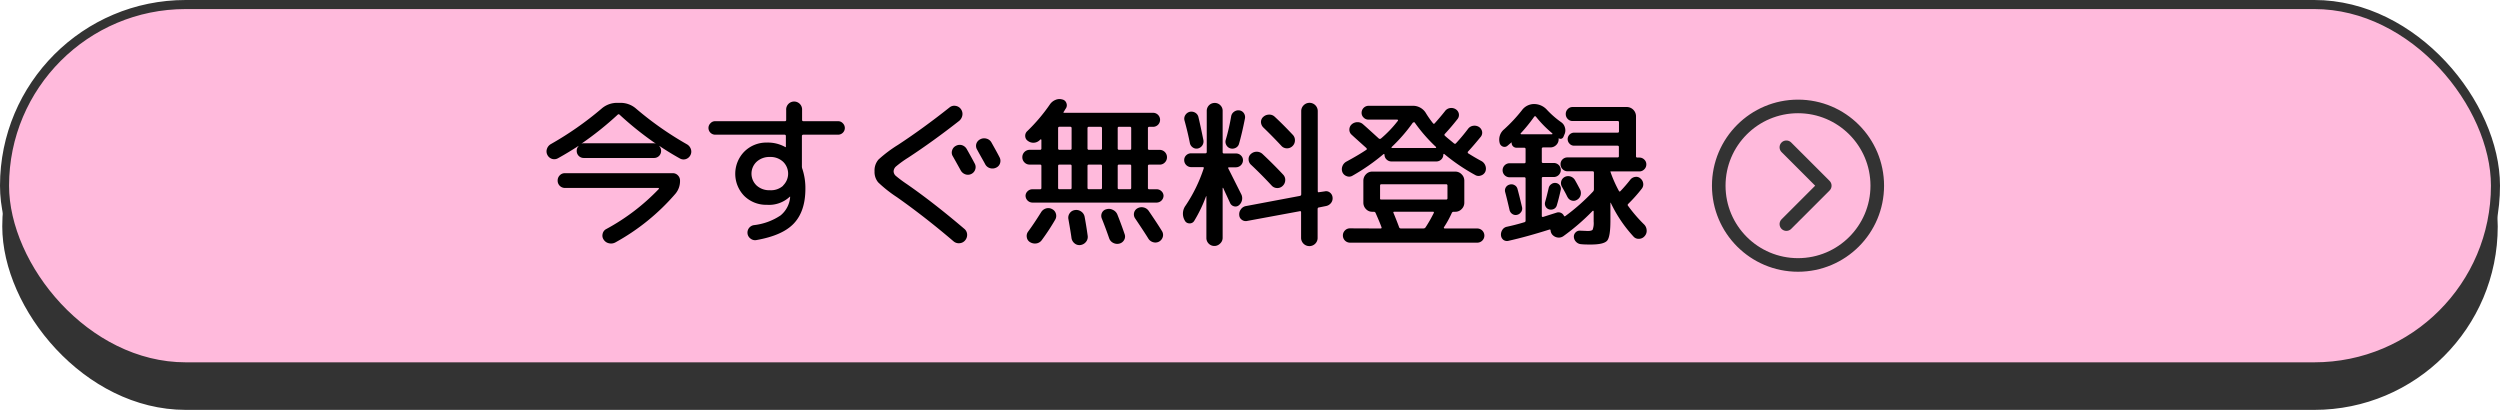
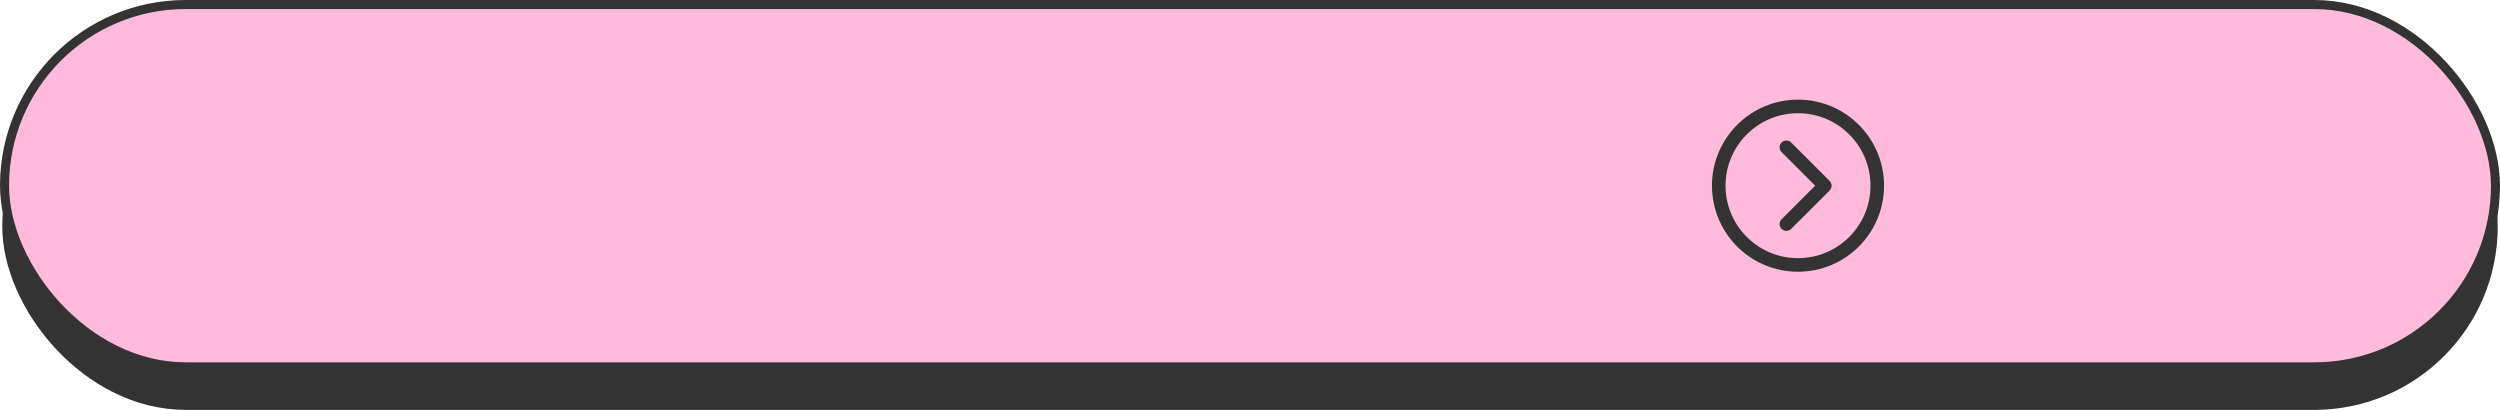
<svg xmlns="http://www.w3.org/2000/svg" viewBox="0 0 552 90.5">
  <defs>
    <style>.cls-2{fill:#ffbadc}.cls-6{fill:none;stroke:#333;stroke-linecap:round;stroke-linejoin:round;stroke-width:3px}</style>
  </defs>
  <g style="isolation:isolate">
    <g id="レイヤー_2" data-name="レイヤー 2">
      <g id="レイヤー_2-2" data-name="レイヤー 2">
        <rect class="cls-2" x="1" y="10" width="550" height="80" rx="40" />
        <rect x="1" y="10" width="550" height="80" rx="40" stroke-miterlimit="10" fill="none" stroke="#333" />
        <rect x="1" y="10" width="550" height="80" rx="40" style="mix-blend-mode:multiply" fill="#333" />
        <rect class="cls-2" x="1" y="1" width="550" height="80" rx="40" />
        <rect x="1" y="1" width="550" height="80" rx="40" stroke-width="2" stroke-miterlimit="10" fill="none" stroke="#333" />
        <circle class="cls-6" cx="397" cy="41" r="17.5" />
        <path class="cls-6" d="M394.43 32.52l8.48 8.48-8.48 8.48" />
-         <path d="M123.2 34.94a1.65 1.65 0 01-1.32.14 1.74 1.74 0 01-1-.84 1.69 1.69 0 01-.12-1.35 1.9 1.9 0 01.86-1.07A72 72 0 00132.81 24a5.19 5.19 0 013.47-1.29h.72a5.19 5.19 0 013.46 1.29 72.1 72.1 0 0011.23 7.87 1.9 1.9 0 01.86 1.07 1.69 1.69 0 01-.12 1.35 1.74 1.74 0 01-1 .84 1.63 1.63 0 01-1.31-.14q-2.22-1.23-4.53-2.77h-.07a1.47 1.47 0 01.45 1.08 1.54 1.54 0 01-1.57 1.58h-15.48a1.54 1.54 0 01-1.58-1.58 1.47 1.47 0 01.45-1.08h-.07q-2.31 1.5-4.52 2.72zm10.63 15.65a46.76 46.76 0 0011.65-8.88s.05-.06 0-.12-.08-.09-.13-.09h-20.61a1.6 1.6 0 01-1.61-1.61 1.59 1.59 0 01.47-1.18 1.52 1.52 0 011.14-.47h23.79a1.52 1.52 0 011.14.47 1.6 1.6 0 01.48 1.18 4.33 4.33 0 01-1 2.87 48.1 48.1 0 01-13.3 10.78 2 2 0 01-1.41.17 1.82 1.82 0 01-1.15-.8 1.53 1.53 0 01-.23-1.27 1.51 1.51 0 01.77-1.05zm2.59-25.3a70.83 70.83 0 01-8.07 6.45 1.32 1.32 0 01.53-.11h15.44a1.31 1.31 0 01.52.11 70.83 70.83 0 01-8.07-6.45.27.27 0 00-.35 0zm21.48 4.45a1.49 1.49 0 01-1.47-1.47 1.43 1.43 0 01.44-1.05 1.35 1.35 0 011-.46h15.41a.27.27 0 00.31-.31v-2.14a1.76 1.76 0 113.51 0v2.17c0 .19.11.28.32.28h7.68a1.39 1.39 0 011 .46 1.47 1.47 0 01.44 1.05 1.49 1.49 0 01-1.48 1.47h-7.68a.29.29 0 00-.32.32v6.7a1.55 1.55 0 00.11.56 13.44 13.44 0 01.66 4.36c0 3.29-.84 5.84-2.54 7.65s-4.46 3-8.3 3.68a1.58 1.58 0 01-1.26-.32 1.61 1.61 0 01-.67-1.08 1.67 1.67 0 011.4-1.9 13.2 13.2 0 005.88-2.14 5.79 5.79 0 002.12-4v-.14h-.07a6.69 6.69 0 01-5.05 1.79 6.88 6.88 0 01-5-1.95 7 7 0 010-9.79 6.88 6.88 0 015-2 7.88 7.88 0 014.07 1h.11v-2.42a.28.28 0 00-.31-.32zm15 11.23a3.65 3.65 0 000-5.26 4.05 4.05 0 00-2.9-1.05 4.16 4.16 0 00-2.93 1.05 3.6 3.6 0 000 5.26A4.12 4.12 0 00170 42a4 4 0 002.92-1zm25.15 2.57a28.63 28.63 0 01-4.14-3.27 3.55 3.55 0 01-.81-2.45 3.66 3.66 0 01.88-2.6 29.05 29.05 0 014.28-3.22q5.51-3.61 11.4-8.28a1.64 1.64 0 011.3-.35 1.74 1.74 0 011.19.7 1.78 1.78 0 01.34 1.39 2.05 2.05 0 01-.72 1.24q-5.77 4.52-11.23 8.1a24 24 0 00-2.65 1.91 1.53 1.53 0 00-.58 1.11 1.38 1.38 0 00.47 1 27.58 27.58 0 002.44 1.82q5.92 4.11 12.67 9.86a1.71 1.71 0 01.65 1.23 1.86 1.86 0 01-.44 1.34 1.72 1.72 0 01-1.23.63 1.75 1.75 0 01-1.33-.42q-6.31-5.39-12.49-9.74zm15.4-10.64c.8 1.41 1.38 2.47 1.76 3.2a1.58 1.58 0 01.12 1.31 1.65 1.65 0 01-.86 1 1.68 1.68 0 01-1.35.07 1.86 1.86 0 01-1-.87c-.82-1.48-1.4-2.52-1.75-3.13a1.51 1.51 0 01-.14-1.28 1.59 1.59 0 01.84-1 1.73 1.73 0 011.35-.14 1.86 1.86 0 011.03.84zm4.07 3.34c-.37-.71-1-1.76-1.75-3.16a1.63 1.63 0 01-.2-1.32 1.65 1.65 0 01.86-1 1.82 1.82 0 011.41-.14 1.73 1.73 0 011.09.87c.79 1.41 1.38 2.47 1.75 3.2a1.67 1.67 0 01.14 1.33 1.57 1.57 0 01-.88 1 1.86 1.86 0 01-1.37.1 1.74 1.74 0 01-1.05-.88zm9.83.1a1.55 1.55 0 01-1.14-.47 1.6 1.6 0 01-.48-1.18 1.62 1.62 0 011.62-1.61h2.28a.28.28 0 00.31-.32V30.9a.14.14 0 00-.08-.12h-.13l-.21.21a2 2 0 01-2.59.1 1.29 1.29 0 01-.56-1 1.37 1.37 0 01.42-1.11 38.4 38.4 0 005.08-6 2.76 2.76 0 011.2-.93 2.19 2.19 0 011.47-.09 1.19 1.19 0 01.91.78 1.26 1.26 0 01-.1 1.19 3.92 3.92 0 00-.25.39 3.25 3.25 0 01-.24.38c-.1.14-.05.21.14.21h19.72a1.55 1.55 0 010 3.09h-.95a.28.28 0 00-.31.32v4.45a.28.28 0 00.31.32h2.28a1.62 1.62 0 011.62 1.61 1.6 1.6 0 01-.48 1.18 1.55 1.55 0 01-1.14.47h-2.28c-.21 0-.31.1-.31.28v4.85a.27.27 0 00.31.31h1.69a1.5 1.5 0 011 .44 1.4 1.4 0 01.45 1 1.54 1.54 0 01-1.5 1.5h-27.47a1.54 1.54 0 01-1.5-1.5 1.4 1.4 0 01.45-1 1.5 1.5 0 011.05-.44h1.69a.27.27 0 00.31-.31v-4.86c0-.18-.1-.28-.31-.28zm2.52 10.53a1.89 1.89 0 011.07-.84 1.71 1.71 0 011.36.14 1.59 1.59 0 01.84 1 1.63 1.63 0 01-.14 1.31 48.52 48.52 0 01-3 4.57 1.78 1.78 0 01-1.19.7 2.05 2.05 0 01-1.37-.28 1.49 1.49 0 01-.72-1.07 1.6 1.6 0 01.3-1.28q1.27-1.72 2.85-4.25zm3.76-18.56v4.45a.28.28 0 00.31.32h2.36a.28.28 0 00.31-.32v-4.45a.28.28 0 00-.31-.32h-2.36a.28.28 0 00-.31.32zm0 8.31v4.85a.27.27 0 00.31.31h2.36a.27.27 0 00.31-.31v-4.85c0-.18-.1-.28-.31-.28h-2.36c-.21 0-.31.1-.31.28zm3.72 9.76a1.86 1.86 0 011.38.33 1.81 1.81 0 01.76 1.18c.23 1.24.46 2.63.67 4.17a1.72 1.72 0 01-.37 1.34 1.87 1.87 0 01-1.21.7 1.63 1.63 0 01-1.32-.37 1.88 1.88 0 01-.68-1.21c-.07-.59-.3-2-.67-4.11a1.69 1.69 0 01.28-1.33 1.64 1.64 0 011.16-.7zm2.77-18.07v4.45a.29.29 0 00.32.32H243a.29.29 0 00.32-.32v-4.45A.29.29 0 00243 28h-2.52a.29.29 0 00-.36.31zm0 8.31v4.85a.28.28 0 00.32.31H243a.28.28 0 00.32-.31v-4.85c0-.18-.11-.28-.32-.28h-2.52c-.25 0-.36.1-.36.28zm4.18 9.58a1.84 1.84 0 011.4.13 1.92 1.92 0 011 1c.44 1.1 1 2.55 1.61 4.35a1.49 1.49 0 01-.1 1.3 1.64 1.64 0 01-1.06.81 1.93 1.93 0 01-1.35-.16 1.77 1.77 0 01-.89-1q-.81-2.34-1.62-4.35a1.58 1.58 0 01.01-1.28 1.44 1.44 0 011-.8zm2.49-17.89v4.45a.28.28 0 00.31.32h2.39c.19 0 .28-.11.28-.32v-4.45c0-.21-.09-.32-.28-.32h-2.39a.28.28 0 00-.31.32zm0 8.31v4.85a.27.27 0 00.31.31h2.39c.19 0 .28-.1.28-.31v-4.85a.25.25 0 00-.28-.28h-2.39c-.21 0-.31.1-.31.28zm4.35 9.38a1.86 1.86 0 011.35-.2 1.84 1.84 0 011.14.76c1.22 1.78 2.2 3.27 2.95 4.49a1.59 1.59 0 01.16 1.28 1.74 1.74 0 01-.79 1 1.69 1.69 0 01-1.32.15 1.81 1.81 0 01-1.07-.79c-.58-.95-1.56-2.44-2.91-4.45a1.58 1.58 0 01-.25-1.25 1.51 1.51 0 01.74-.99zm18.23 7.8a1.76 1.76 0 01-3-1.25v-9.23h-.07a30.58 30.58 0 01-2.63 5.47 1.14 1.14 0 01-1.07.53 1.12 1.12 0 01-1-.63 3 3 0 01.18-3.3 33.29 33.29 0 004-8.21c.05-.19 0-.28-.21-.28h-2.56a1.55 1.55 0 01-1.54-1.55 1.45 1.45 0 01.45-1.07 1.53 1.53 0 011.09-.43h3.16c.19 0 .28-.11.28-.32v-9.05a1.74 1.74 0 011.75-1.75 1.69 1.69 0 011.25.51 1.67 1.67 0 01.51 1.24v9.09a.28.28 0 00.31.32h2.64a1.49 1.49 0 011.08.43 1.42 1.42 0 01.46 1.07 1.57 1.57 0 01-1.54 1.55h-1.51c-.21 0-.27.09-.18.28q.94 1.86 2.84 5.65a2 2 0 01-.52 2.46 1.16 1.16 0 01-1.07.22 1.27 1.27 0 01-.86-.72l-.76-1.65c-.34-.72-.59-1.27-.75-1.64a.09.09 0 00-.09-.07s-.05 0-.05.07v11a1.69 1.69 0 01-.59 1.26zm-6.68-29.11a1.67 1.67 0 011.21.19 1.5 1.5 0 01.72 1q.42 1.75 1.08 5a1.6 1.6 0 01-1.19 1.9 1.4 1.4 0 01-1.12-.21 1.54 1.54 0 01-.67-1c-.3-1.54-.7-3.22-1.19-5a1.47 1.47 0 01.19-1.16 1.6 1.6 0 01.97-.72zm9.15 1a1.53 1.53 0 01.62-1 1.57 1.57 0 011.17-.32 1.4 1.4 0 011 .6 1.53 1.53 0 01.26 1.16q-.63 3.22-1.3 5.57a1.39 1.39 0 01-.73.93 1.56 1.56 0 01-1.2.13 1.45 1.45 0 01-.89-.74 1.47 1.47 0 01-.12-1.16 43.79 43.79 0 001.19-5.19zm20.64 16.57a1.32 1.32 0 011.17.26 1.5 1.5 0 01.58 1.07 1.64 1.64 0 01-.33 1.21 1.81 1.81 0 01-1.11.69l-1.54.31c-.21 0-.32.17-.32.35v6.35a1.76 1.76 0 01-.52 1.3 1.83 1.83 0 01-3.13-1.3v-5.67a.24.24 0 00-.1-.19.21.21 0 00-.21 0l-11.58 2.14a1.43 1.43 0 01-1.19-.25 1.31 1.31 0 01-.57-1 1.78 1.78 0 01.37-1.33 1.71 1.71 0 011.1-.7l11.9-2.24a.35.35 0 00.31-.36V24.55a1.78 1.78 0 01.53-1.3 1.82 1.82 0 013.12 1.3v17.69a.26.26 0 00.11.19.19.19 0 00.21 0zm-16.79-7.09a1.44 1.44 0 01.51-1.17 1.89 1.89 0 012.56 0q2.49 2.34 4.56 4.56a1.66 1.66 0 01.46 1.26 1.78 1.78 0 01-.57 1.23 1.66 1.66 0 01-1.22.47 1.64 1.64 0 01-1.2-.54q-2.31-2.49-4.56-4.6a1.62 1.62 0 01-.54-1.23zm7.21-3a108.11 108.11 0 00-3.93-4 1.78 1.78 0 01-.55-1.2 1.5 1.5 0 01.51-1.16 1.87 1.87 0 011.27-.5 1.67 1.67 0 011.26.47q1.76 1.62 4 4a1.7 1.7 0 01.46 1.27 1.73 1.73 0 01-.56 1.23 1.71 1.71 0 01-1.23.47 1.62 1.62 0 01-1.23-.58zm15.72 6.63a1.4 1.4 0 01-1.26.1 1.57 1.57 0 01-.95-.87 1.8 1.8 0 010-1.35 1.89 1.89 0 01.88-1c1.85-1 3.31-1.87 4.39-2.6.07 0 .1-.08.1-.17a.25.25 0 00-.07-.21q-3.12-2.8-3.23-2.92a1.46 1.46 0 01-.54-1.12 1.57 1.57 0 01.47-1.16 1.9 1.9 0 011.23-.52 1.76 1.76 0 011.27.42c.44.37 1.62 1.44 3.54 3.19a.38.38 0 00.46 0 25.18 25.18 0 003.75-3.93.12.12 0 000-.16.18.18 0 00-.16-.09h-6.32a1.46 1.46 0 01-1.08-.44 1.41 1.41 0 01-.46-1.07 1.55 1.55 0 011.54-1.54h9.72a3.31 3.31 0 013 1.72 21.65 21.65 0 001.51 2.14.22.22 0 00.38 0c.8-.89 1.55-1.77 2.25-2.66a1.68 1.68 0 011.08-.69 1.83 1.83 0 011.27.23 1.53 1.53 0 01.72 1 1.44 1.44 0 01-.27 1.16c-.93 1.19-1.87 2.29-2.8 3.29a.27.27 0 000 .43c.53.49 1.19 1 2 1.68q.25.18.42 0a41.42 41.42 0 002.67-3.19 1.69 1.69 0 011.11-.69 1.85 1.85 0 011.28.23 1.59 1.59 0 01.72 1 1.44 1.44 0 01-.27 1.17c-.82 1-1.76 2.13-2.84 3.3a.24.24 0 00-.05.21.2.2 0 00.12.18q1.51.95 2.88 1.68a1.89 1.89 0 01.88 1 1.8 1.8 0 010 1.35 1.56 1.56 0 01-1 .86 1.44 1.44 0 01-1.26-.13 42.83 42.83 0 01-6.81-4.63c-.09-.05-.16 0-.21.14a1.44 1.44 0 01-.45 1.07 1.54 1.54 0 01-1.09.44h-9.9a1.54 1.54 0 01-1.09-.44 1.44 1.44 0 01-.45-1.07.14.14 0 00-.09-.12h-.12a44.86 44.86 0 01-6.87 4.78zm6.21 11.65c.19 0 .26-.09.21-.28-.3-.82-.74-1.86-1.3-3.13a.42.42 0 00-.42-.28H303a1.86 1.86 0 01-1.39-.59 2 2 0 01-.58-1.41v-4.87a2 2 0 01.58-1.41 1.86 1.86 0 011.39-.59h18.32a1.9 1.9 0 011.4.59 1.93 1.93 0 01.6 1.41v4.87a1.93 1.93 0 01-.6 1.41 1.9 1.9 0 01-1.4.59h-.35a.42.42 0 00-.42.28 22.94 22.94 0 01-1.72 3.13.12.12 0 000 .17.17.17 0 00.16.11h7.23a1.57 1.57 0 011.53 1.55 1.54 1.54 0 01-.46 1.12 1.56 1.56 0 01-1.12.46h-28.08a1.57 1.57 0 01-1.58-1.58 1.52 1.52 0 01.46-1.12 1.5 1.5 0 011.12-.46zm.14-6.39h14.32a.27.27 0 00.31-.31V41a.28.28 0 00-.31-.32H305c-.19 0-.28.11-.28.32v2.74c-.03.26.06.32.28.32zm7-17a35.79 35.79 0 01-4.7 5.41q-.08 0 0 .12c0 .06 0 .09.1.09h9.62a.11.11 0 00.1-.09v-.12a35 35 0 01-4.74-5.44c-.17-.09-.28-.03-.35.08zM316.59 47a.19.19 0 000-.16.18.18 0 00-.16-.09h-8.56c-.21 0-.27.1-.18.28.49 1.18.9 2.22 1.23 3.13a.38.38 0 00.39.28h5a.53.53 0 00.46-.25 29.89 29.89 0 001.82-3.19zm16.28-14.83a1 1 0 01-1.05.19 1.14 1.14 0 01-.71-.86 2.93 2.93 0 011-2.95 33.92 33.92 0 003.93-4.21 3.34 3.34 0 012.7-1.37 3.84 3.84 0 012.85 1.3 20.4 20.4 0 003.14 2.73 2 2 0 01.79 1.11 2.15 2.15 0 010 1.35l-.32.77a.73.73 0 01-.42.39.63.63 0 01-.56-.07c-.05-.05-.07 0-.07 0v.18a1.74 1.74 0 01-.55 1.3 1.81 1.81 0 01-1.31.52h-1.55a.28.28 0 00-.31.32v2.84c0 .19.1.28.31.28h2.46a1.55 1.55 0 010 3.09h-2.46c-.21 0-.31.09-.31.28v8.32c0 .18.1.25.31.21l1.6-.51 1.39-.44a1.3 1.3 0 01.91.05 1.29 1.29 0 01.67.65c.09.14.19.17.31.07a44.13 44.13 0 006.11-5.4.72.72 0 00.21-.53v-3.65c0-.21-.1-.31-.28-.31h-5.55a1.48 1.48 0 01-1.08-.46 1.47 1.47 0 01-.46-1.09 1.41 1.41 0 01.43-1.07 1.5 1.5 0 011.08-.44h11.06a.27.27 0 00.31-.31v-2c0-.19-.1-.28-.31-.28h-9.58a1.33 1.33 0 01-1-.44 1.43 1.43 0 01-.42-1 1.43 1.43 0 011.44-1.44h9.58c.21 0 .31-.09.31-.28V27c0-.18-.1-.28-.31-.28h-9.93a1.42 1.42 0 01-1.07-.45 1.5 1.5 0 01-.44-1.09 1.49 1.49 0 01.44-1.09 1.43 1.43 0 011.07-.46h12a2.05 2.05 0 012 2v8.85a.27.27 0 00.31.31h.42a1.51 1.51 0 011.09.44 1.41 1.41 0 01.46 1.07 1.47 1.47 0 01-.46 1.09 1.49 1.49 0 01-1.09.46h-6.38v.07a27.37 27.37 0 001.86 4.21c.1.19.21.21.35.07a31.23 31.23 0 002.21-2.56 1.66 1.66 0 011.07-.58 1.36 1.36 0 011.14.34 1.68 1.68 0 01.61 1.1 1.51 1.51 0 01-.33 1.18 32.85 32.85 0 01-3 3.36.29.29 0 000 .43 32.48 32.48 0 003.51 4.07 1.91 1.91 0 01.58 1.28 1.7 1.7 0 01-.44 1.31 1.66 1.66 0 01-1.24.6 1.48 1.48 0 01-1.25-.53 29.49 29.49 0 01-5-7.44h-.07v3.93c0 2.36-.23 3.84-.7 4.42s-1.67.88-3.61.88c-.78 0-1.48 0-2.11-.07a1.69 1.69 0 01-1.16-.52 1.64 1.64 0 01-.49-1.09 1.29 1.29 0 01.39-1 1.25 1.25 0 011-.38l1.68.07c.58 0 1-.11 1.09-.32a4.18 4.18 0 00.21-1.75v-2.27a.14.14 0 00-.07-.11.11.11 0 00-.14 0 48.51 48.51 0 01-6.46 5.58 1.74 1.74 0 01-1.3.31 1.93 1.93 0 01-1.19-.66 1.69 1.69 0 01-.35-.88c0-.19-.09-.26-.28-.21q-5 1.58-8.92 2.46A1.39 1.39 0 01332 53a1.42 1.42 0 01-.58-1 1.88 1.88 0 01.29-1.23 1.5 1.5 0 011-.7c1.2-.26 2.48-.58 3.86-1a.33.33 0 00.28-.35v-9.3c0-.19-.1-.28-.31-.28h-3.34a1.55 1.55 0 010-3.09h3.34c.21 0 .31-.09.31-.28v-2.83a.28.28 0 00-.31-.32h-1.65a1.09 1.09 0 01-.81-.31 1.06 1.06 0 01-.31-.78v-.07h-.07l-.42.36zm3 14.61a1.4 1.4 0 01-.88.65 1.29 1.29 0 01-1.05-.17 1.44 1.44 0 01-.63-.88c-.31-1.36-.62-2.66-.95-3.9a1.34 1.34 0 01.95-1.72 1.36 1.36 0 011.08.11 1.28 1.28 0 01.67.84c.23.82.56 2.14 1 4a1.37 1.37 0 01-.17 1.07zm-.11-17.35s-.06.06 0 .12.05.09.1.09h6.81a.11.11 0 00.1-.05v-.13a24.82 24.82 0 01-3.65-3.72c-.12-.11-.23-.1-.35 0a34.24 34.24 0 01-2.99 3.69zm6.84 11.18a1.35 1.35 0 011-.2 1.27 1.27 0 011 1.58c-.3 1.36-.59 2.46-.84 3.3a1.3 1.3 0 01-.63.83 1.49 1.49 0 01-1.06.12 1.26 1.26 0 01-.79-.62 1.34 1.34 0 01-.12-1c.21-.72.48-1.79.81-3.19a1.34 1.34 0 01.65-.82zm3.51 2.93c-.32-.68-.75-1.47-1.26-2.36a1.54 1.54 0 01.63-2.1 1.64 1.64 0 011.28-.11 1.74 1.74 0 011 .81c.26.45.62 1.11 1.09 2a1.83 1.83 0 01.15 1.32 1.62 1.62 0 01-.77 1 1.4 1.4 0 01-1.19.18 1.42 1.42 0 01-.91-.74z" />
      </g>
    </g>
  </g>
</svg>